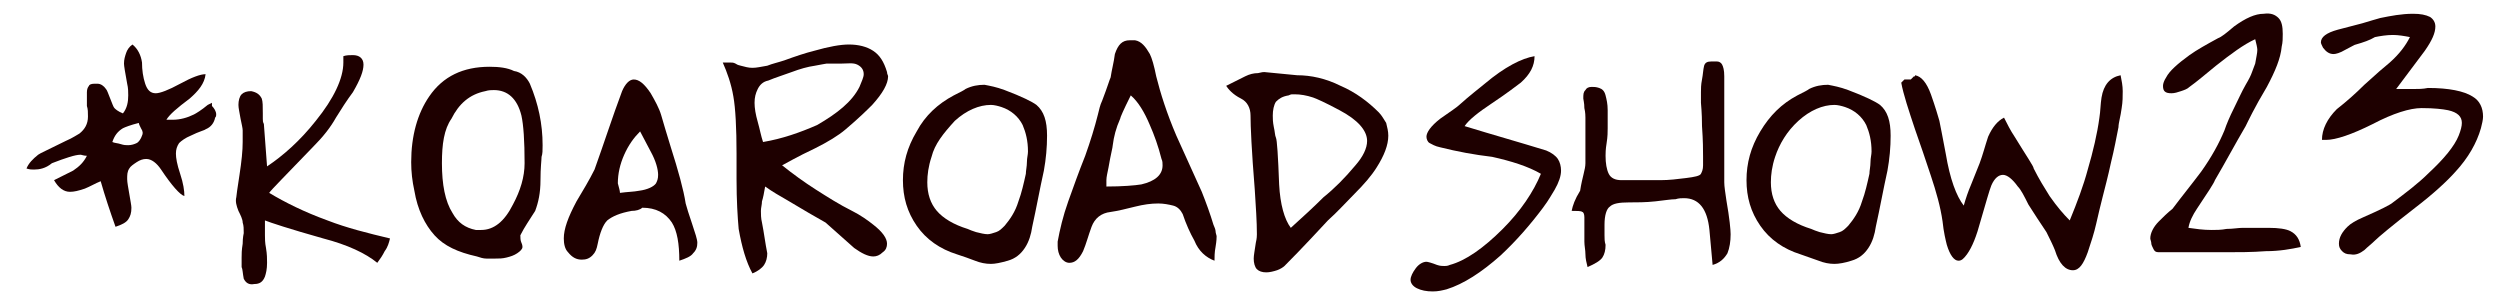
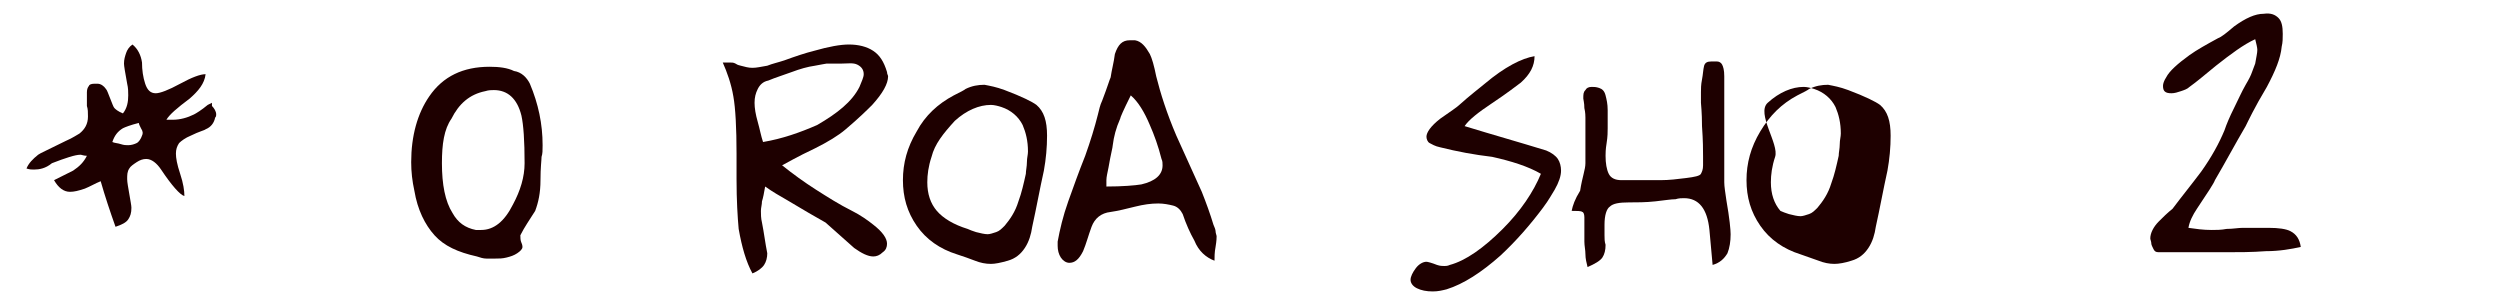
<svg xmlns="http://www.w3.org/2000/svg" version="1.1" id="Layer_1" x="0px" y="0px" viewBox="0 0 235.9 28.9" style="enable-background:new 0 0 235.9 28.9;" xml:space="preserve">
  <style type="text/css">
	.st0{fill:#1E0000;}
</style>
  <g>
    <path class="st0" d="M13.7,7.9c0.2,0.6,0.5,0.9,1,0.9c0.4,0,1.2-0.3,2.3-0.9s1.9-0.9,2.4-0.9c-0.1,0.9-0.7,1.6-1.5,2.3   c-1.2,0.9-1.9,1.5-2.2,2c0.1,0,0.2,0,0.3,0c0.1,0,0.2,0,0.3,0c0.7,0,1.4-0.2,2-0.5c0.2-0.1,0.7-0.4,1.3-0.9L20,9.7V10   c0.2,0.2,0.4,0.5,0.4,0.8c0,0.1,0,0.2-0.1,0.3c-0.1,0.5-0.4,0.9-0.9,1.1c-0.1,0.1-0.6,0.2-1.4,0.6c-0.5,0.2-0.9,0.5-1.1,0.7   c-0.2,0.3-0.3,0.6-0.3,1c0,0.4,0.1,1,0.4,1.9c0.3,0.9,0.4,1.6,0.4,2.1c-0.4-0.1-1.2-1-2.2-2.5c-0.4-0.6-0.9-1-1.4-1   c-0.3,0-0.6,0.1-0.9,0.3c-0.3,0.2-0.6,0.4-0.7,0.6C12,16.2,12,16.5,12,16.9c0,0.3,0.1,0.8,0.2,1.4c0.1,0.6,0.2,1.1,0.2,1.3   c0,0.5-0.1,0.8-0.3,1.1c-0.2,0.3-0.6,0.5-1.2,0.7c-0.5-1.4-1-2.9-1.4-4.3c-0.5,0.2-1,0.5-1.5,0.7C7.4,18,7,18.1,6.6,18.1   c-0.6,0-1.1-0.4-1.5-1.1c0.6-0.3,1.2-0.6,1.8-0.9c0.6-0.4,1-0.8,1.3-1.4c-0.3,0-0.5-0.1-0.6-0.1c-0.5,0-1.4,0.3-2.7,0.8   C4.3,15.9,3.7,16,3.2,16c-0.2,0-0.4,0-0.7-0.1c0.2-0.5,0.6-0.9,1.1-1.3c0.1-0.1,1-0.5,2.6-1.3c0.7-0.3,1.1-0.6,1.3-0.7   c0.5-0.4,0.8-0.9,0.8-1.6c0-0.4,0-0.7-0.1-1C8.2,9.7,8.2,9.4,8.2,9.2c0-0.2,0-0.4,0-0.5c0-0.3,0.1-0.5,0.2-0.6   C8.4,8,8.6,7.9,8.9,7.9h0.3c0.3,0,0.6,0.2,0.8,0.5c0.1,0.1,0.2,0.4,0.4,0.9c0.2,0.5,0.3,0.8,0.4,0.9c0.1,0.1,0.3,0.3,0.8,0.5   c0.4-0.5,0.5-1.1,0.5-1.7c0-0.3,0-0.7-0.1-1.1c-0.2-1.1-0.3-1.7-0.3-1.9c0-0.4,0.1-0.7,0.2-1s0.3-0.6,0.6-0.8   c0.5,0.4,0.8,1,0.9,1.7C13.4,6.6,13.5,7.3,13.7,7.9z M10.6,13.4c0.2,0.1,0.5,0.1,0.8,0.2c0.3,0.1,0.5,0.1,0.7,0.1   c0.3,0,0.6-0.1,0.8-0.2c0.2-0.1,0.4-0.4,0.5-0.7c0.1-0.2,0.1-0.4-0.1-0.7c-0.1-0.2-0.2-0.4-0.2-0.5c-0.8,0.2-1.3,0.4-1.5,0.5   C11.1,12.4,10.8,12.8,10.6,13.4z" />
-     <path class="st0" d="M31.7,11.1c-0.5,0.9-1.2,1.8-2.2,2.8c-2.5,2.6-3.9,4-4.1,4.3c1.5,0.9,3.3,1.8,5.5,2.6c1.8,0.7,3.8,1.2,5.9,1.7   c-0.1,0.4-0.2,0.8-0.5,1.2c-0.2,0.4-0.4,0.7-0.7,1.1c-1.1-0.9-2.8-1.7-5.1-2.3c-3.2-0.9-5-1.5-5.5-1.7C25,21.1,25,21.3,25,21.5   s0,0.4,0,0.7c0,0.3,0,0.7,0.1,1.2c0.1,0.6,0.1,1,0.1,1.4c0,0.6-0.1,1-0.2,1.3c-0.2,0.5-0.5,0.7-1,0.7c-0.5,0.1-0.8-0.1-1-0.5   c-0.1-0.5-0.1-0.9-0.2-1.1c0-0.2,0-0.4,0-0.5c0-0.1,0-0.3,0-0.4c0-0.3,0-0.7,0.1-1.3c0-0.6,0.1-1,0.1-1c0-0.4,0-0.7-0.1-1   c0-0.3-0.2-0.7-0.4-1.1c-0.2-0.5-0.3-0.9-0.2-1.3c0-0.1,0.1-0.8,0.3-2.1c0.2-1.3,0.3-2.3,0.3-3.1c0-0.3,0-0.5,0-0.7v-0.4   c0-0.2-0.1-0.6-0.2-1.1c-0.1-0.6-0.2-1-0.2-1.3c0-0.4,0.1-0.8,0.3-1c0.2-0.2,0.5-0.3,0.9-0.3c0.5,0.1,0.8,0.3,1,0.7   c0.1,0.3,0.1,0.7,0.1,1.4c0,0.2,0,0.4,0,0.5c0,0.2,0,0.3,0.1,0.5c0.1,1.3,0.2,2.7,0.3,4c1.5-1,3.1-2.4,4.6-4.3   c1.7-2.1,2.6-4,2.6-5.5c0-0.3,0-0.4,0-0.6c0.3-0.1,0.6-0.1,0.9-0.1c0.6,0,1,0.3,1,0.9c0,0.6-0.3,1.4-1,2.6   C32.7,9.5,32.2,10.3,31.7,11.1z" />
    <path class="st0" d="M50,7.9c0.8,1.9,1.2,3.8,1.2,5.8c0,0.5,0,0.8-0.1,1.1c0,0.3-0.1,1-0.1,2.2c0,1.2-0.2,2.1-0.5,2.9   c-0.5,0.8-1,1.5-1.4,2.3c0,0.2,0,0.5,0.1,0.7c0.1,0.2,0.1,0.4,0.1,0.4c0,0.2-0.2,0.4-0.5,0.6c-0.3,0.2-0.6,0.3-1,0.4   c-0.4,0.1-0.7,0.1-1.1,0.1c-0.2,0-0.5,0-0.8,0c-0.3,0-0.6-0.1-0.9-0.2c-1.8-0.4-3.1-1-4-2c-0.9-1-1.6-2.4-1.9-4.2   c-0.2-0.9-0.3-1.8-0.3-2.7c0-2.5,0.6-4.6,1.7-6.2c1.3-1.9,3.2-2.8,5.7-2.8c0.9,0,1.7,0.1,2.3,0.4C49.2,6.8,49.7,7.3,50,7.9z    M41.7,15.4c0,2,0.3,3.6,1,4.7c0.5,0.9,1.2,1.4,2.2,1.6c0.1,0,0.3,0,0.5,0c1.2,0,2.2-0.8,3-2.4c0.7-1.3,1.1-2.6,1.1-3.9   c0-2.1-0.1-3.6-0.3-4.5c-0.4-1.6-1.3-2.4-2.6-2.4c-0.2,0-0.5,0-0.8,0.1c-1.5,0.3-2.5,1.2-3.2,2.6C41.9,12.2,41.7,13.6,41.7,15.4z" />
-     <path class="st0" d="M59.6,19.9c-1.1,0.2-1.8,0.5-2.3,0.9c-0.4,0.4-0.7,1.2-0.9,2.2c-0.1,0.5-0.2,0.8-0.5,1.1   c-0.3,0.3-0.6,0.4-1,0.4c-0.5,0-0.9-0.2-1.3-0.7c-0.3-0.3-0.4-0.8-0.4-1.3c0-0.9,0.4-2,1.2-3.5c0.6-1,1.2-2,1.7-3   c0.9-2.5,1.7-5,2.6-7.4c0.3-0.7,0.7-1.1,1.1-1.1c0.5,0,1,0.4,1.6,1.3c0.4,0.7,0.8,1.4,1,2.1c0.2,0.7,0.5,1.7,0.9,3   c0.7,2.2,1.2,4,1.4,5.3c0.1,0.4,0.3,1,0.6,1.9c0.3,0.9,0.5,1.5,0.5,1.8c0,0.4-0.1,0.7-0.4,1c-0.2,0.3-0.7,0.5-1.3,0.7   c0-1.6-0.2-2.8-0.7-3.6c-0.6-0.9-1.5-1.4-2.8-1.4C60.4,19.8,60,19.9,59.6,19.9z M58.5,18.2c0.7-0.1,1.3-0.1,1.8-0.2   c0.8-0.1,1.4-0.4,1.6-0.7c0.1-0.2,0.2-0.4,0.2-0.8c0-0.5-0.2-1.3-0.7-2.2c-0.3-0.6-0.7-1.3-1-1.9c-0.6,0.6-1.1,1.3-1.5,2.2   c-0.4,0.9-0.6,1.8-0.6,2.7C58.4,17.7,58.5,18,58.5,18.2z" />
    <path class="st0" d="M69.9,6.2c0.4,0.1,0.7,0.2,1.1,0.2c0.4,0,0.8-0.1,1.4-0.2c0.5-0.2,1-0.3,1.6-0.5C75.1,5.3,76,5,76.8,4.8   c1.4-0.4,2.5-0.6,3.3-0.6c0.9,0,1.7,0.2,2.3,0.6c0.6,0.4,1,1,1.3,2c0,0.2,0.1,0.3,0.1,0.4c0,0.7-0.5,1.6-1.5,2.7   c-0.4,0.4-1.2,1.2-2.5,2.3c-0.7,0.6-1.7,1.2-2.9,1.8c-1.7,0.8-2.7,1.4-3.1,1.6c1,0.8,2.1,1.6,3.2,2.3c1.1,0.7,2.2,1.4,3.4,2   c0.8,0.4,1.5,0.9,2,1.3c0.9,0.7,1.3,1.3,1.3,1.8c0,0.3-0.1,0.6-0.4,0.8c-0.3,0.3-0.6,0.4-0.9,0.4c-0.5,0-1.1-0.3-1.8-0.8   c-0.9-0.8-1.8-1.6-2.7-2.4c-0.9-0.5-2.1-1.2-3.6-2.1c-0.7-0.4-1.4-0.8-2.1-1.3c-0.1,0.6-0.2,1.1-0.3,1.4c0,0.3-0.1,0.6-0.1,0.9   c0,0.3,0,0.7,0.1,1.1c0.2,1,0.3,1.9,0.5,2.9c0,0.4-0.1,0.8-0.3,1.1c-0.2,0.3-0.6,0.6-1.1,0.8c-0.6-1.1-1-2.5-1.3-4.2   c-0.1-1.1-0.2-2.7-0.2-4.7v-2.4c0-2.4-0.1-4.3-0.3-5.4c-0.2-1.2-0.6-2.3-1-3.2c0.1,0,0.2,0,0.4,0c0.1,0,0.2,0,0.3,0   c0.2,0,0.3,0,0.5,0.1S69.5,6.1,69.9,6.2z M81.1,8.2c0.2-0.5,0.4-0.9,0.4-1.2c0-0.4-0.2-0.7-0.6-0.9S80,6,79.4,6C78.9,6,78.4,6,78,6   c-0.1,0-0.5,0.1-1.1,0.2c-0.7,0.1-1.4,0.3-2.2,0.6s-1.5,0.5-2.2,0.8c-0.5,0.1-0.8,0.4-1,0.8c-0.2,0.4-0.3,0.8-0.3,1.3   c0,0.5,0.1,1.1,0.3,1.8s0.3,1.3,0.5,1.9c1.8-0.3,3.5-0.9,5.1-1.6C79,10.7,80.4,9.6,81.1,8.2z" />
    <path class="st0" d="M94.8,8.5c1.6,0.6,2.6,1.1,3,1.4c0.7,0.6,1,1.5,1,2.9c0,1.1-0.1,2.2-0.3,3.3c-0.4,1.8-0.7,3.5-1.1,5.3   c-0.1,0.7-0.3,1.4-0.7,2c-0.4,0.6-0.9,1-1.6,1.2s-1.2,0.3-1.6,0.3c-0.5,0-1-0.1-1.5-0.3s-1.1-0.4-1.7-0.6c-1.6-0.5-2.9-1.4-3.8-2.7   c-0.9-1.3-1.3-2.7-1.3-4.3c0-1.6,0.4-3.1,1.3-4.6c0.8-1.5,2-2.6,3.5-3.4c0.6-0.3,1-0.5,1.1-0.6c0.6-0.3,1.2-0.4,1.8-0.4   C93.4,8.1,94,8.2,94.8,8.5z M87.9,14.8c-0.3,0.9-0.4,1.7-0.4,2.4c0,1.1,0.3,2,0.9,2.7c0.6,0.7,1.6,1.3,2.9,1.7   c0.2,0.1,0.5,0.2,0.8,0.3c0.4,0.1,0.8,0.2,1.1,0.2c0.2,0,0.5-0.1,0.8-0.2c0.3-0.1,0.5-0.3,0.8-0.6c0.5-0.6,1-1.3,1.3-2.3   c0.3-0.8,0.5-1.7,0.7-2.6c0-0.3,0.1-0.7,0.1-1.1c0-0.4,0.1-0.7,0.1-1c0-1-0.2-1.8-0.5-2.5c-0.4-0.8-1.1-1.4-2-1.7   c-0.3-0.1-0.7-0.2-1-0.2c-1.1,0-2.3,0.5-3.4,1.5C89,12.6,88.2,13.6,87.9,14.8z" />
    <path class="st0" d="M111.6,20.2c-0.2-0.4-0.5-0.7-0.9-0.8s-0.9-0.2-1.4-0.2c-0.7,0-1.4,0.1-2.2,0.3s-1.6,0.4-2.3,0.5   c-0.9,0.1-1.5,0.6-1.8,1.4c-0.3,0.8-0.5,1.6-0.8,2.3c-0.4,0.8-0.8,1.1-1.3,1.1c-0.3,0-0.6-0.2-0.8-0.5c-0.2-0.3-0.3-0.7-0.3-1.1   c0-0.2,0-0.3,0-0.4c0.2-1.1,0.5-2.4,1-3.8s1-2.8,1.6-4.3c0.5-1.4,0.9-2.7,1.2-3.9c0.1-0.4,0.2-0.9,0.4-1.3c0.5-1.3,0.7-2,0.8-2.2   c0.1-0.7,0.3-1.4,0.4-2.2c0.3-0.9,0.7-1.3,1.4-1.3h0.5c0.6,0.1,1,0.6,1.4,1.3c0.2,0.4,0.4,1.1,0.6,2.1c0.4,1.6,1,3.5,1.9,5.6   c0.8,1.8,1.6,3.5,2.4,5.3c0.4,1,0.8,2.1,1.1,3.1c0.1,0.2,0.2,0.5,0.2,0.6c0,0.2,0.1,0.4,0.1,0.5c0,0.1,0,0.4-0.1,1   c-0.1,0.5-0.1,1-0.1,1.3c-0.8-0.3-1.5-0.9-1.9-1.9C112.3,22,111.9,21.1,111.6,20.2z M105,13.7c0,0.2-0.2,0.9-0.4,2.1   c-0.1,0.5-0.2,0.9-0.2,1.2v0.6c1.5,0,2.7-0.1,3.3-0.2c1.3-0.3,2-0.9,2-1.8c0-0.2,0-0.4-0.1-0.6c-0.3-1.2-0.7-2.3-1.1-3.2   c-0.5-1.2-1.1-2.2-1.8-2.8c-0.7,1.4-1,2.1-1,2.2C105.3,12.1,105.1,12.9,105,13.7z" />
-     <path class="st0" d="M119.3,6.8l3.1,0.3c1.3,0,2.7,0.3,4.1,1c1.4,0.6,2.6,1.5,3.6,2.5c0.3,0.3,0.5,0.7,0.7,1   c0.1,0.4,0.2,0.8,0.2,1.2c0,0.9-0.4,1.9-1.1,3c-0.5,0.8-1.2,1.6-2.1,2.5c-0.8,0.8-1.6,1.7-2.5,2.5c-2.4,2.6-3.8,4-4.1,4.3   c-0.1,0.1-0.4,0.3-0.7,0.4c-0.3,0.1-0.7,0.2-1,0.2c-0.4,0-0.7-0.1-0.9-0.3c-0.2-0.2-0.3-0.6-0.3-1c0-0.3,0.1-0.8,0.2-1.5   c0.1-0.4,0.1-0.7,0.1-0.8c0-1.2-0.1-2.6-0.2-4.2c-0.3-3.7-0.4-6-0.4-7c0-0.7-0.3-1.3-0.9-1.6c-0.8-0.4-1.2-0.9-1.4-1.2   c0.6-0.3,1.2-0.6,1.8-0.9c0.4-0.2,0.8-0.3,1.2-0.3C119.1,6.8,119.2,6.8,119.3,6.8z M127.9,15.6c0.7-0.8,1.1-1.6,1.1-2.3   c0-1-0.9-2-2.6-2.9c-1.3-0.7-2.2-1.1-2.5-1.2c-0.6-0.2-1.2-0.3-1.7-0.3c-0.1,0-0.2,0-0.3,0c-0.1,0-0.3,0.1-0.3,0.1   c-0.6,0.1-0.9,0.3-1.2,0.6c-0.2,0.3-0.3,0.8-0.3,1.3c0,0.3,0,0.6,0.1,1.1c0.1,0.4,0.1,0.8,0.2,1s0.2,1.7,0.3,4.4   c0.1,1.9,0.5,3.3,1.1,4.1c1.1-1,2.1-1.9,3.1-2.9C125.9,17.8,126.9,16.8,127.9,15.6z" />
    <path class="st0" d="M135.9,13.9c-0.5-0.1-0.8-0.3-1-0.4s-0.3-0.4-0.3-0.6c0-0.4,0.4-1,1.3-1.7c1-0.7,1.6-1.1,1.8-1.3   c1-0.9,1.8-1.5,2.4-2c1.9-1.6,3.5-2.4,4.7-2.6c0,0.9-0.4,1.7-1.3,2.5c-0.4,0.3-1.3,1-2.8,2c-1.2,0.8-2.1,1.5-2.5,2.1   c2.6,0.8,5.1,1.5,7.7,2.3c0.5,0.2,0.9,0.5,1.1,0.8c0.2,0.3,0.3,0.7,0.3,1.1c0,0.5-0.2,1.1-0.6,1.8c-0.2,0.3-0.5,0.9-1.1,1.7   c-1.2,1.6-2.5,3.1-4,4.5c-1.8,1.6-3.5,2.7-5.1,3.2c-0.4,0.1-0.8,0.2-1.3,0.2c-0.6,0-1.1-0.1-1.5-0.3c-0.4-0.2-0.6-0.5-0.6-0.8   c0-0.3,0.2-0.7,0.5-1.1c0.3-0.4,0.7-0.6,1-0.6c0.1,0,0.5,0.1,1,0.3c0.3,0.1,0.5,0.1,0.7,0.1c0.1,0,0.3,0,0.5-0.1   c1.5-0.4,3.2-1.6,5-3.4c1.7-1.7,2.9-3.5,3.6-5.2c-1.2-0.7-2.8-1.2-4.6-1.6C139.1,14.6,137.5,14.3,135.9,13.9z" />
    <path class="st0" d="M149.6,15.4v-4.3c0-0.1,0-0.5-0.1-0.9c0-0.5-0.1-0.8-0.1-0.9c0-0.4,0-0.6,0.2-0.8c0.1-0.2,0.3-0.3,0.6-0.3   c0.2,0,0.4,0,0.7,0.1c0.3,0.1,0.5,0.3,0.6,0.7s0.2,0.8,0.2,1.4c0,0.2,0,0.5,0,0.9c0,0.4,0,0.6,0,0.8c0,0.3,0,0.8-0.1,1.4   s-0.1,1-0.1,1.2c0,0.7,0.1,1.3,0.3,1.7c0.2,0.4,0.6,0.6,1.2,0.6c1.7,0,2.9,0,3.7,0c0.8,0,1.6-0.1,2.4-0.2c0.8-0.1,1.3-0.2,1.4-0.4   s0.2-0.4,0.2-0.8v-0.8c0-0.6,0-1.5-0.1-2.9c0-1.3-0.1-2.1-0.1-2.2c0-0.4,0-0.7,0-1c0-0.3,0-0.7,0.1-1.2c0.1-0.5,0.1-0.9,0.2-1.3   c0.1-0.3,0.3-0.4,0.7-0.4c0.1,0,0.3,0,0.5,0c0.2,0,0.4,0.1,0.5,0.3c0.1,0.2,0.2,0.5,0.2,1.1v0.6v9.4c0,0.4,0.1,1,0.2,1.7   c0.3,1.7,0.4,2.8,0.4,3.2c0,0.7-0.1,1.3-0.3,1.8c-0.3,0.5-0.7,0.9-1.4,1.1c0-0.1-0.1-1.2-0.3-3.3c-0.2-2-1-3-2.4-3   c-0.2,0-0.5,0-0.8,0.1c-0.4,0-1,0.1-1.9,0.2c-0.9,0.1-1.8,0.1-2.5,0.1c-0.9,0-1.5,0.1-1.8,0.4c-0.3,0.2-0.5,0.8-0.5,1.7   c0,0.4,0,0.7,0,1s0,0.6,0.1,0.9c0,0.5-0.1,0.9-0.3,1.2c-0.2,0.3-0.7,0.6-1.4,0.9c-0.1-0.4-0.2-0.8-0.2-1.2c0-0.4-0.1-0.8-0.1-1.2   v-1.3c0-0.2,0-0.4,0-0.5c0-0.2,0-0.3,0-0.5c0-0.3-0.1-0.5-0.2-0.5c-0.1-0.1-0.5-0.1-1-0.1c0.1-0.5,0.3-1.1,0.8-1.9   C149.3,16.7,149.6,16,149.6,15.4z" />
-     <path class="st0" d="M174.4,8.5c1.6,0.6,2.6,1.1,3,1.4c0.7,0.6,1,1.5,1,2.9c0,1.1-0.1,2.2-0.3,3.3c-0.4,1.8-0.7,3.5-1.1,5.3   c-0.1,0.7-0.3,1.4-0.7,2c-0.4,0.6-0.9,1-1.6,1.2c-0.6,0.2-1.2,0.3-1.6,0.3c-0.5,0-1-0.1-1.5-0.3c-0.6-0.2-1.1-0.4-1.7-0.6   c-1.6-0.5-2.9-1.4-3.8-2.7c-0.9-1.3-1.3-2.7-1.3-4.3c0-1.6,0.4-3.1,1.3-4.6s2-2.6,3.5-3.4c0.6-0.3,1-0.5,1.1-0.6   c0.6-0.3,1.2-0.4,1.8-0.4C173,8.1,173.6,8.2,174.4,8.5z M167.5,14.8c-0.3,0.9-0.4,1.7-0.4,2.4c0,1.1,0.3,2,0.9,2.7   c0.6,0.7,1.6,1.3,2.9,1.7c0.2,0.1,0.5,0.2,0.8,0.3c0.4,0.1,0.8,0.2,1.1,0.2c0.2,0,0.5-0.1,0.8-0.2c0.3-0.1,0.5-0.3,0.8-0.6   c0.5-0.6,1-1.3,1.3-2.3c0.3-0.8,0.5-1.7,0.7-2.6c0-0.3,0.1-0.7,0.1-1.1c0-0.4,0.1-0.7,0.1-1c0-1-0.2-1.8-0.5-2.5   c-0.4-0.8-1.1-1.4-2-1.7c-0.3-0.1-0.7-0.2-1-0.2c-1.1,0-2.3,0.5-3.4,1.5S167.9,13.6,167.5,14.8z" />
-     <path class="st0" d="M180.7,7.1c0.6,0.1,1.1,0.7,1.5,1.8c0.1,0.3,0.4,1.1,0.8,2.5c0.1,0.5,0.3,1.5,0.6,3.1c0.4,2.4,1,4,1.7,4.9   c0.2-0.7,0.4-1.3,0.7-2c0.3-0.7,0.5-1.3,0.8-2c0.3-0.8,0.5-1.6,0.8-2.5c0.4-0.9,0.9-1.5,1.5-1.8c0.3,0.6,0.6,1.2,1,1.8   c1.1,1.8,1.8,2.8,1.8,3c0.5,1,1,1.8,1.5,2.6c0.7,1,1.3,1.7,1.9,2.3c0.7-1.7,1.3-3.3,1.7-4.8c0.5-1.7,0.9-3.4,1.1-4.9   c0.1-0.6,0.1-1.3,0.2-1.9c0.2-1.2,0.8-1.9,1.8-2.1c0.1,0.5,0.2,1,0.2,1.5c0,0.5,0,1-0.1,1.6c-0.1,0.8-0.3,1.4-0.3,1.8   c-0.2,1-0.4,2.1-0.7,3.3c-0.3,1.4-0.6,2.5-0.8,3.3c-0.2,0.8-0.4,1.6-0.6,2.5c-0.2,0.9-0.5,1.8-0.8,2.7c-0.4,1.1-0.8,1.7-1.4,1.7   c-0.7,0-1.3-0.6-1.7-1.9c-0.2-0.5-0.5-1.1-0.8-1.7c-0.6-0.9-1.2-1.8-1.7-2.6c-0.4-0.8-0.7-1.4-1-1.7c-0.5-0.7-1-1.1-1.4-1.1   c-0.4,0-0.8,0.3-1.1,1c-0.2,0.5-0.5,1.6-1,3.3c-0.4,1.5-0.8,2.5-1.3,3.2c-0.3,0.4-0.5,0.6-0.8,0.6c-0.4,0-0.8-0.5-1.1-1.5   c-0.1-0.4-0.3-1.2-0.4-2.2c-0.2-1.4-0.6-2.8-1.1-4.3c-0.5-1.5-1-3-1.5-4.4c-0.6-1.8-1.1-3.3-1.3-4.4l0.3-0.3h0.6l0.3-0.3H180.7z" />
+     <path class="st0" d="M174.4,8.5c1.6,0.6,2.6,1.1,3,1.4c0.7,0.6,1,1.5,1,2.9c0,1.1-0.1,2.2-0.3,3.3c-0.4,1.8-0.7,3.5-1.1,5.3   c-0.1,0.7-0.3,1.4-0.7,2c-0.4,0.6-0.9,1-1.6,1.2c-0.6,0.2-1.2,0.3-1.6,0.3c-0.5,0-1-0.1-1.5-0.3c-0.6-0.2-1.1-0.4-1.7-0.6   c-1.6-0.5-2.9-1.4-3.8-2.7c-0.9-1.3-1.3-2.7-1.3-4.3c0-1.6,0.4-3.1,1.3-4.6s2-2.6,3.5-3.4c0.6-0.3,1-0.5,1.1-0.6   c0.6-0.3,1.2-0.4,1.8-0.4C173,8.1,173.6,8.2,174.4,8.5z M167.5,14.8c-0.3,0.9-0.4,1.7-0.4,2.4c0,1.1,0.3,2,0.9,2.7   c0.2,0.1,0.5,0.2,0.8,0.3c0.4,0.1,0.8,0.2,1.1,0.2c0.2,0,0.5-0.1,0.8-0.2c0.3-0.1,0.5-0.3,0.8-0.6   c0.5-0.6,1-1.3,1.3-2.3c0.3-0.8,0.5-1.7,0.7-2.6c0-0.3,0.1-0.7,0.1-1.1c0-0.4,0.1-0.7,0.1-1c0-1-0.2-1.8-0.5-2.5   c-0.4-0.8-1.1-1.4-2-1.7c-0.3-0.1-0.7-0.2-1-0.2c-1.1,0-2.3,0.5-3.4,1.5S167.9,13.6,167.5,14.8z" />
    <path class="st0" d="M206.6,8.2c-0.2,0.2-0.5,0.3-0.8,0.4c-0.3,0.1-0.6,0.2-0.9,0.2c-0.6,0-0.8-0.2-0.8-0.7c0-0.2,0.1-0.5,0.3-0.8   c0.3-0.6,1.1-1.3,2.2-2.1c0.7-0.5,1.6-1,2.7-1.6c0.3-0.1,0.8-0.5,1.5-1.1c1.1-0.8,2-1.2,2.8-1.2c0.7-0.1,1.1,0.1,1.4,0.4   c0.3,0.3,0.4,0.8,0.4,1.5c0,0.4,0,0.8-0.1,1.2c-0.1,1.1-0.6,2.3-1.4,3.8c-1.2,2-1.8,3.3-2,3.7c-1,1.7-1.9,3.4-2.9,5.1   c-0.1,0.3-0.7,1.2-1.7,2.7c-0.4,0.6-0.7,1.2-0.8,1.8c0.7,0.1,1.4,0.2,2.2,0.2c0.4,0,0.9,0,1.4-0.1c0.6,0,1.1-0.1,1.5-0.1   c0.4,0,0.8,0,1.5,0s0.9,0,1,0c0.9,0,1.6,0.1,2,0.3c0.6,0.3,0.9,0.8,1,1.5c-0.9,0.2-2,0.4-3.3,0.4c-1.3,0.1-2.6,0.1-3.8,0.1h-5.4   c-0.2,0-0.4,0-0.5,0c-0.2,0-0.3,0-0.4,0c-0.3,0-0.4-0.1-0.5-0.3s-0.2-0.4-0.2-0.5c0-0.2-0.1-0.4-0.1-0.5c0-0.5,0.3-1.1,0.8-1.6   c0.4-0.4,0.8-0.8,1.3-1.2c0.9-1.2,1.8-2.3,2.7-3.5c1-1.4,1.7-2.7,2.2-3.9c0.2-0.6,0.5-1.3,0.9-2.1c0.4-0.8,0.7-1.5,1.1-2.2   c0.3-0.5,0.5-0.9,0.6-1.2c0.1-0.3,0.2-0.5,0.3-0.8c0.1-0.6,0.2-1,0.2-1.3c0-0.2-0.1-0.6-0.2-1c-1.1,0.5-2.3,1.4-3.7,2.5   C208,7.1,207.3,7.7,206.6,8.2z" />
-     <path class="st0" d="M222.3,4.2c-0.1,0-0.4,0.2-1,0.5c-0.5,0.3-0.9,0.4-1.1,0.4c-0.4,0-0.7-0.2-1-0.6C219.1,4.3,219,4.1,219,4   c0-0.5,0.5-0.9,1.6-1.2c0.8-0.2,1.5-0.4,2.3-0.6c0.7-0.2,1.3-0.4,1.7-0.5c1-0.2,2-0.4,3.1-0.4c0.7,0,1.2,0.1,1.6,0.3   c0.3,0.2,0.5,0.5,0.5,0.9c0,0.6-0.3,1.3-1,2.3c-0.9,1.2-1.8,2.4-2.7,3.6c0.6,0,1.2,0,1.6,0c0.5,0,0.9,0,1.4-0.1   c2,0,3.4,0.3,4.2,0.8c0.7,0.4,1,1.1,1,1.9c0,0.3-0.1,0.7-0.2,1.1c-0.4,1.4-1.2,2.8-2.4,4.1c-0.8,0.9-2.1,2.1-3.8,3.4   c-2.2,1.7-3.5,2.8-3.8,3.1c-0.3,0.3-0.7,0.6-1,0.9c-0.4,0.3-0.8,0.5-1.3,0.4c-0.4,0-0.6-0.1-0.8-0.3c-0.2-0.2-0.3-0.4-0.3-0.7   c0-0.6,0.3-1.1,0.8-1.6c0.3-0.3,0.8-0.6,1.5-0.9c1.6-0.7,2.6-1.2,2.8-1.4c1.2-0.9,2.4-1.8,3.4-2.8c1.4-1.3,2.4-2.5,2.8-3.5   c0.2-0.5,0.3-0.9,0.3-1.2c0-0.6-0.4-1-1.3-1.2c-0.5-0.1-1.3-0.2-2.5-0.2c-1.1,0-2.7,0.5-4.6,1.5c-2,1-3.5,1.5-4.4,1.5   c-0.2,0-0.3,0-0.4,0c0-1,0.5-2,1.4-2.9c0.9-0.7,1.8-1.5,2.6-2.3c1.1-1,1.9-1.7,2.4-2.1c0.9-0.8,1.5-1.6,1.9-2.4   c-0.5-0.1-1.1-0.2-1.6-0.2c-0.6,0-1.2,0.1-1.7,0.2C223.6,3.8,223,4,222.3,4.2z" />
  </g>
</svg>